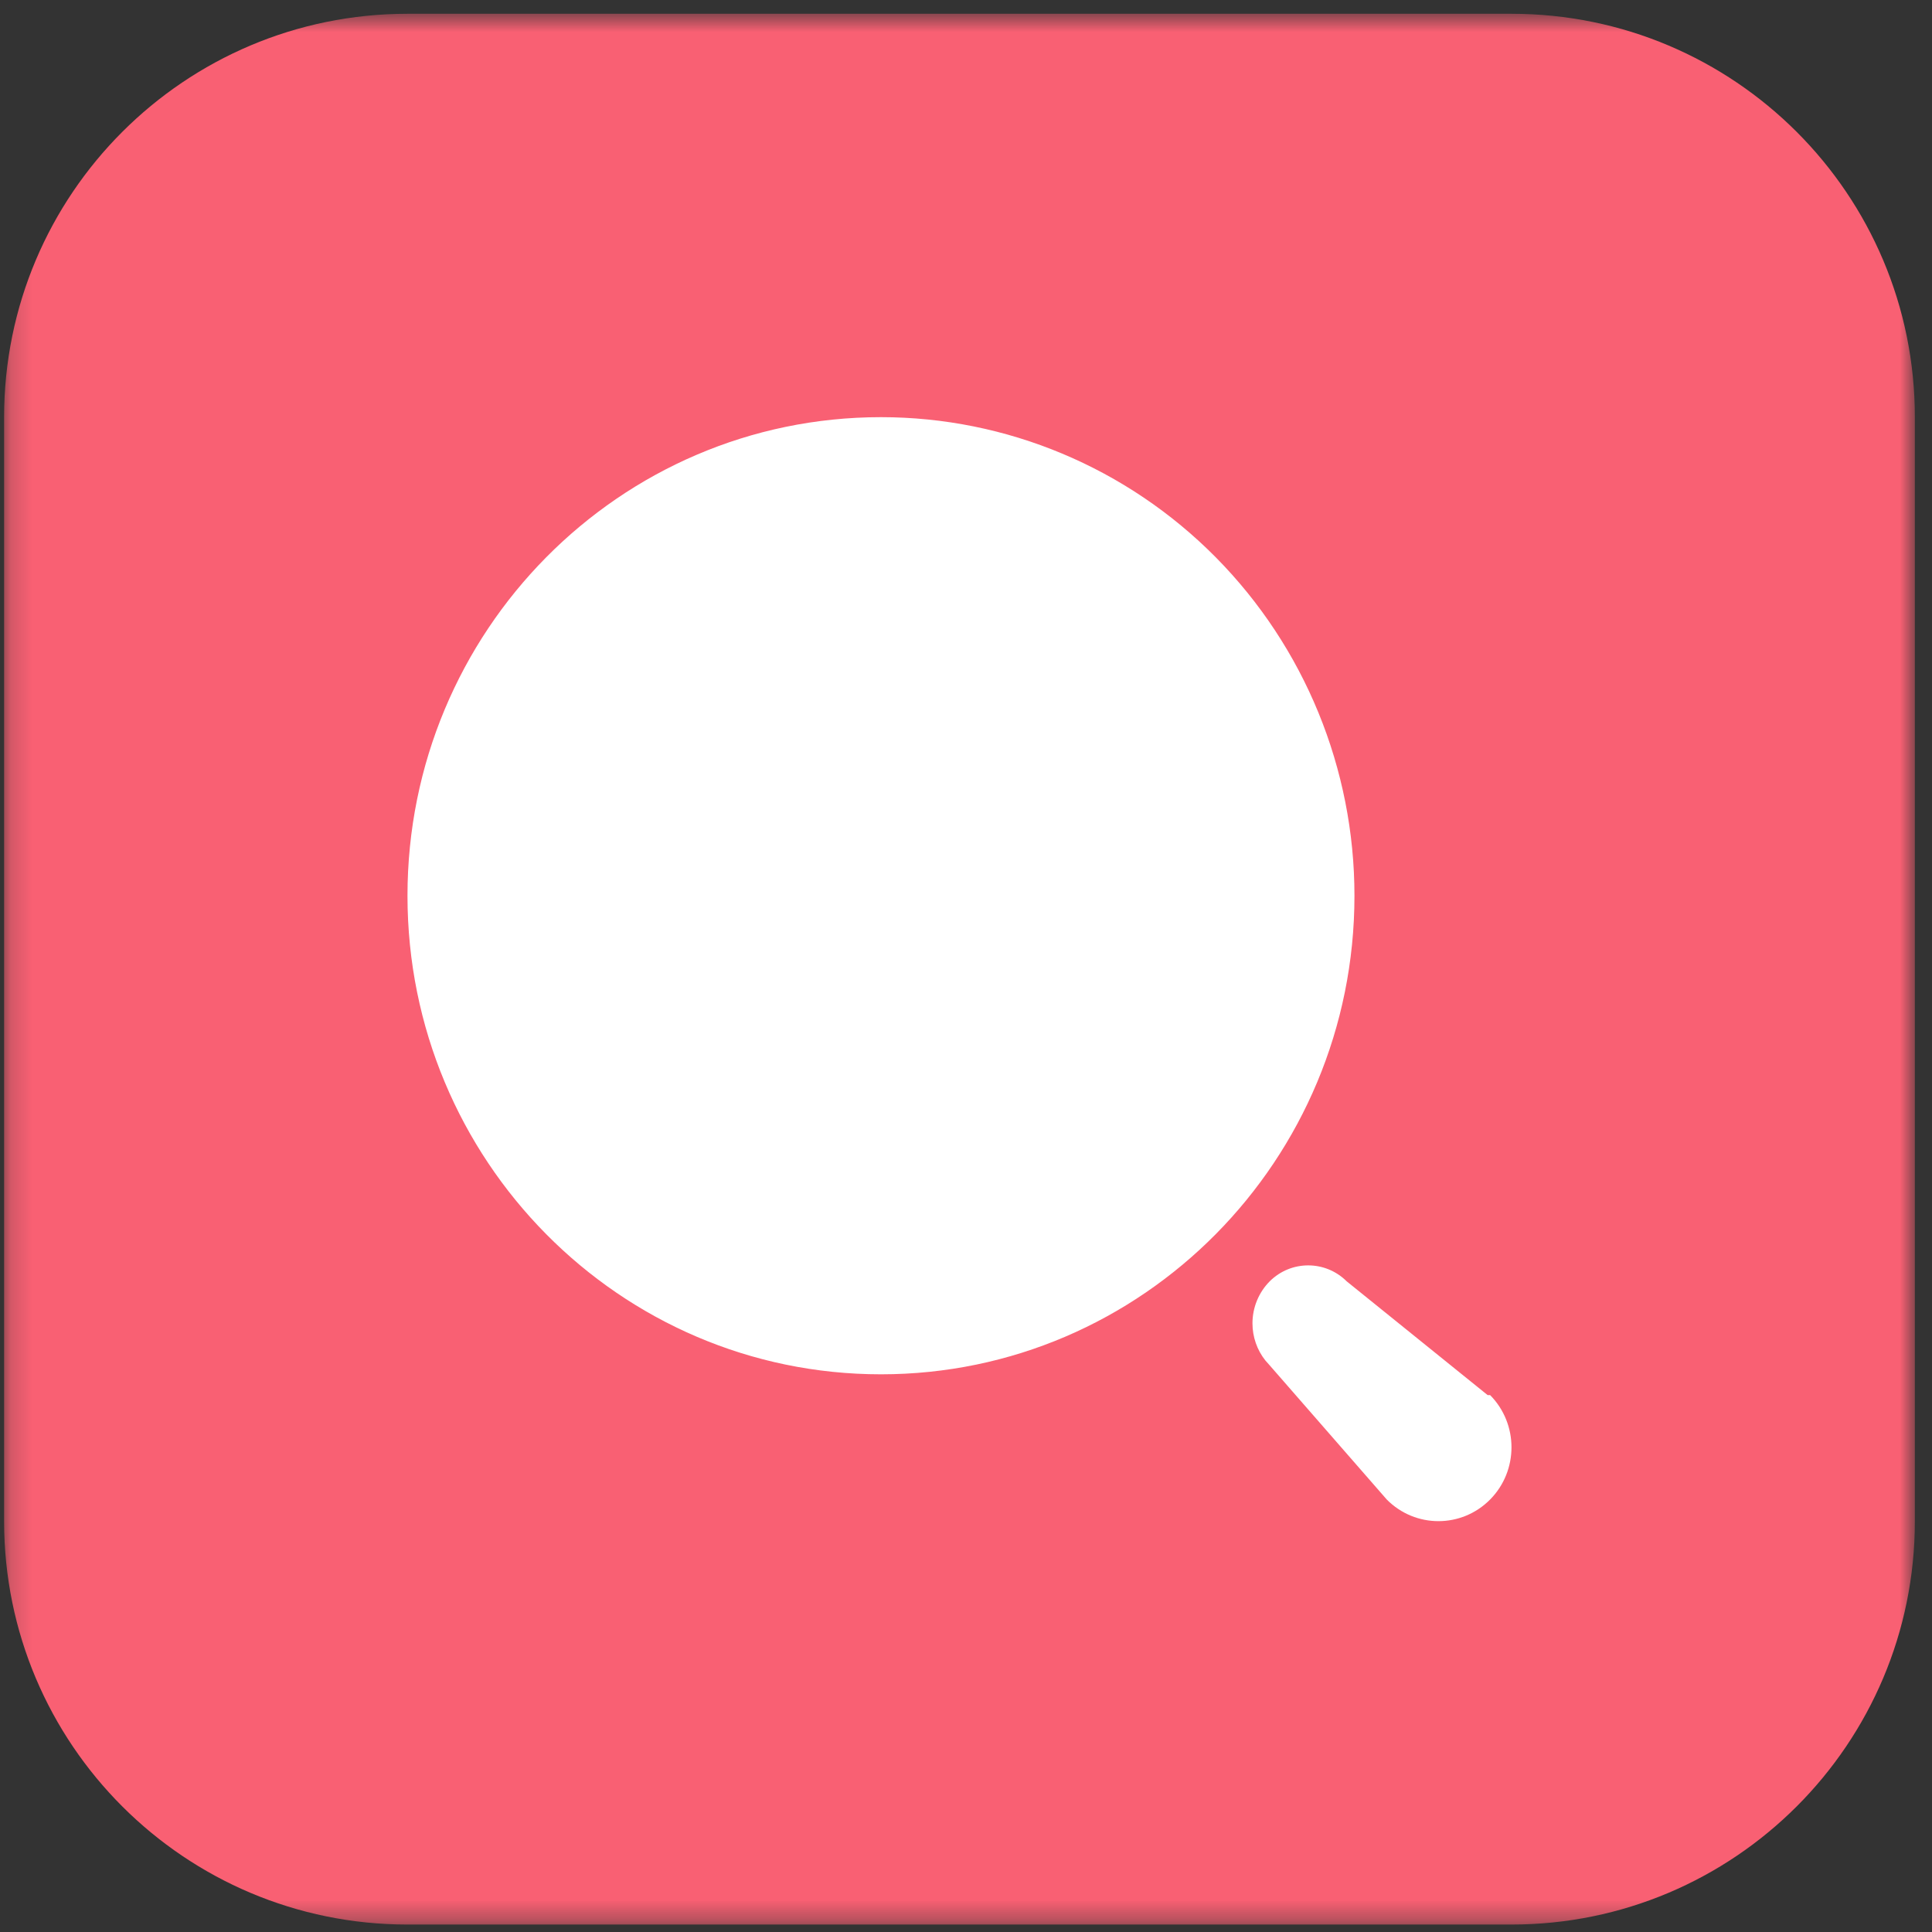
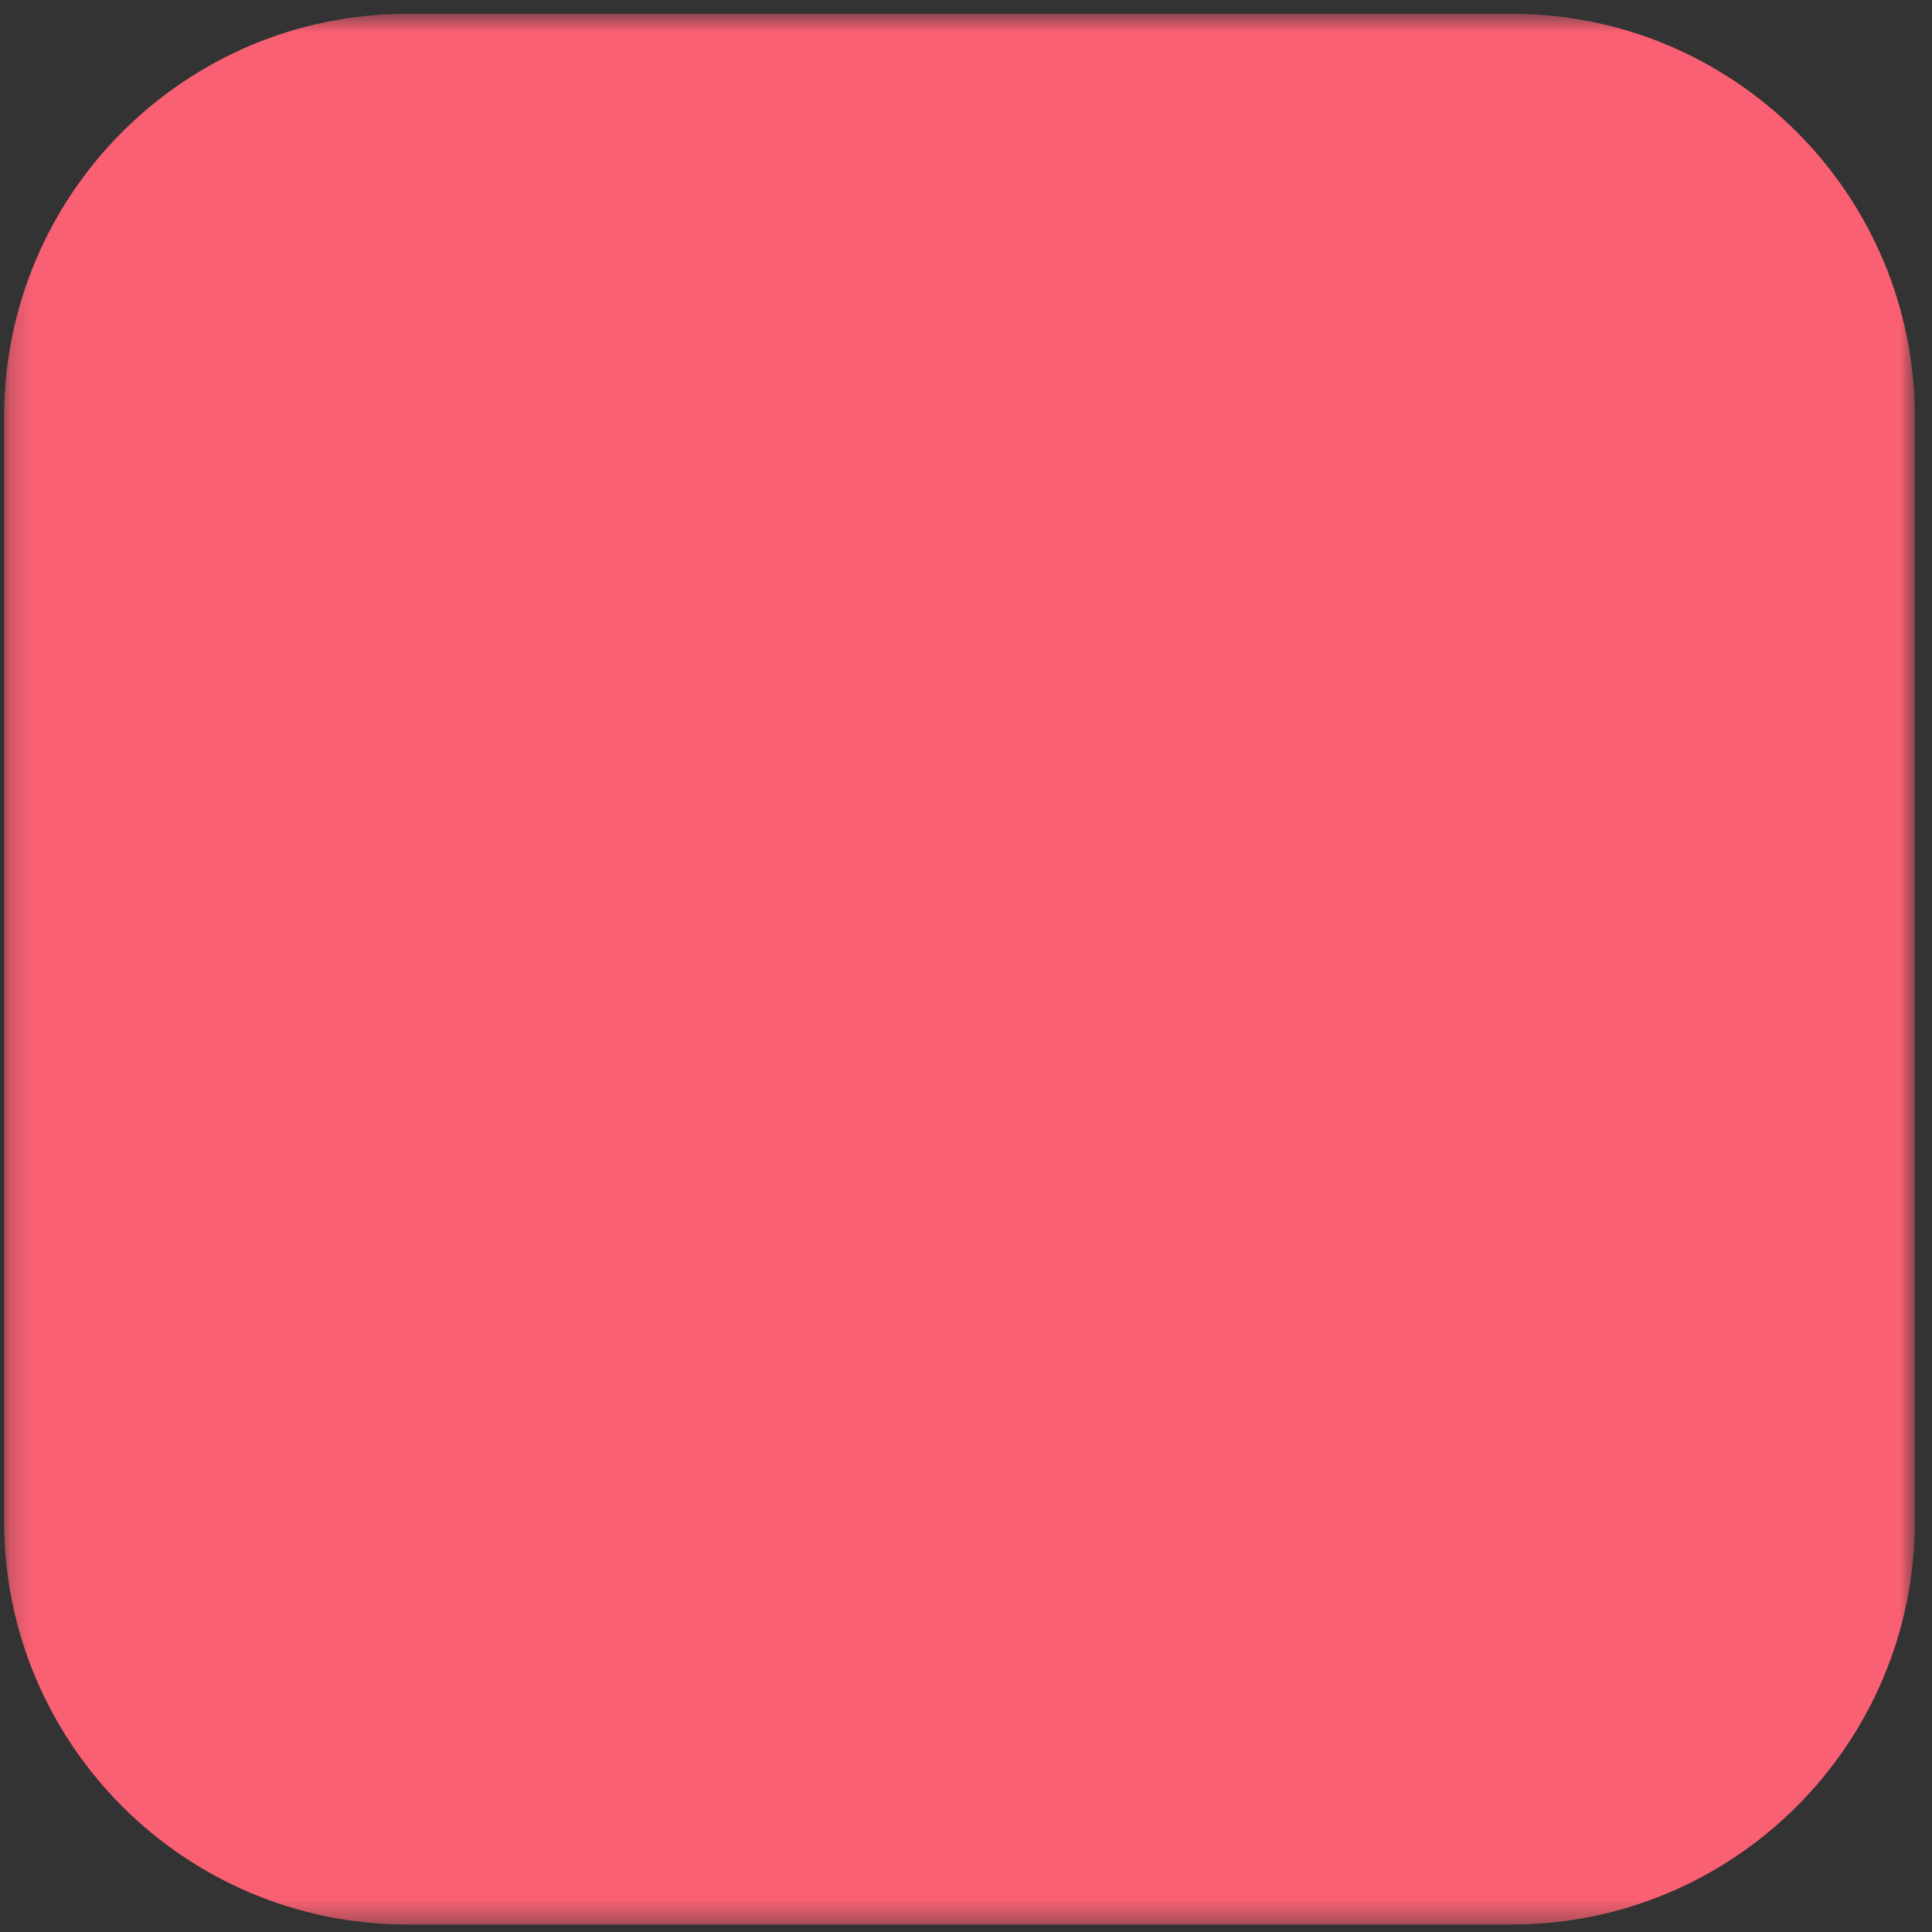
<svg xmlns="http://www.w3.org/2000/svg" width="91" height="91" viewBox="0 0 91 91" fill="none">
  <rect x="0" y="0" width="91" height="91" fill="#333333" stroke="none" />
  <mask id="mask0_51_108" style="mask-type:luminance" maskUnits="userSpaceOnUse" x="0" y="0" width="91" height="91">
    <path d="M90.193 0.649H0.193V90.649H90.193V0.649Z" fill="white" />
  </mask>
  <g mask="url(#mask0_51_108)">
    <path d="M71.193 0.649H19.193C8.7 0.649 0.193 9.155 0.193 19.649V71.649C0.193 82.142 8.7 90.649 19.193 90.649H71.193C81.687 90.649 90.193 82.142 90.193 71.649V19.649C90.193 9.155 81.687 0.649 71.193 0.649Z" fill="#F96073" />
-     <path d="M59.807 60.35C60.812 59.352 62.423 59.352 63.428 60.35L70.07 65.711H70.186C71.529 67.07 71.529 69.272 70.186 70.63C68.842 71.988 66.663 71.988 65.319 70.63L59.807 64.313L59.598 64.077C59.208 63.584 58.993 62.969 58.993 62.331C58.993 61.588 59.286 60.875 59.807 60.35ZM41.495 19.649C47.41 19.649 53.083 22.024 57.265 26.251C61.447 30.479 63.797 36.212 63.797 42.191C63.797 54.64 53.812 64.732 41.495 64.732C29.178 64.732 19.193 54.64 19.193 42.191C19.193 29.741 29.178 19.649 41.495 19.649Z" fill="white" />
  </g>
</svg>